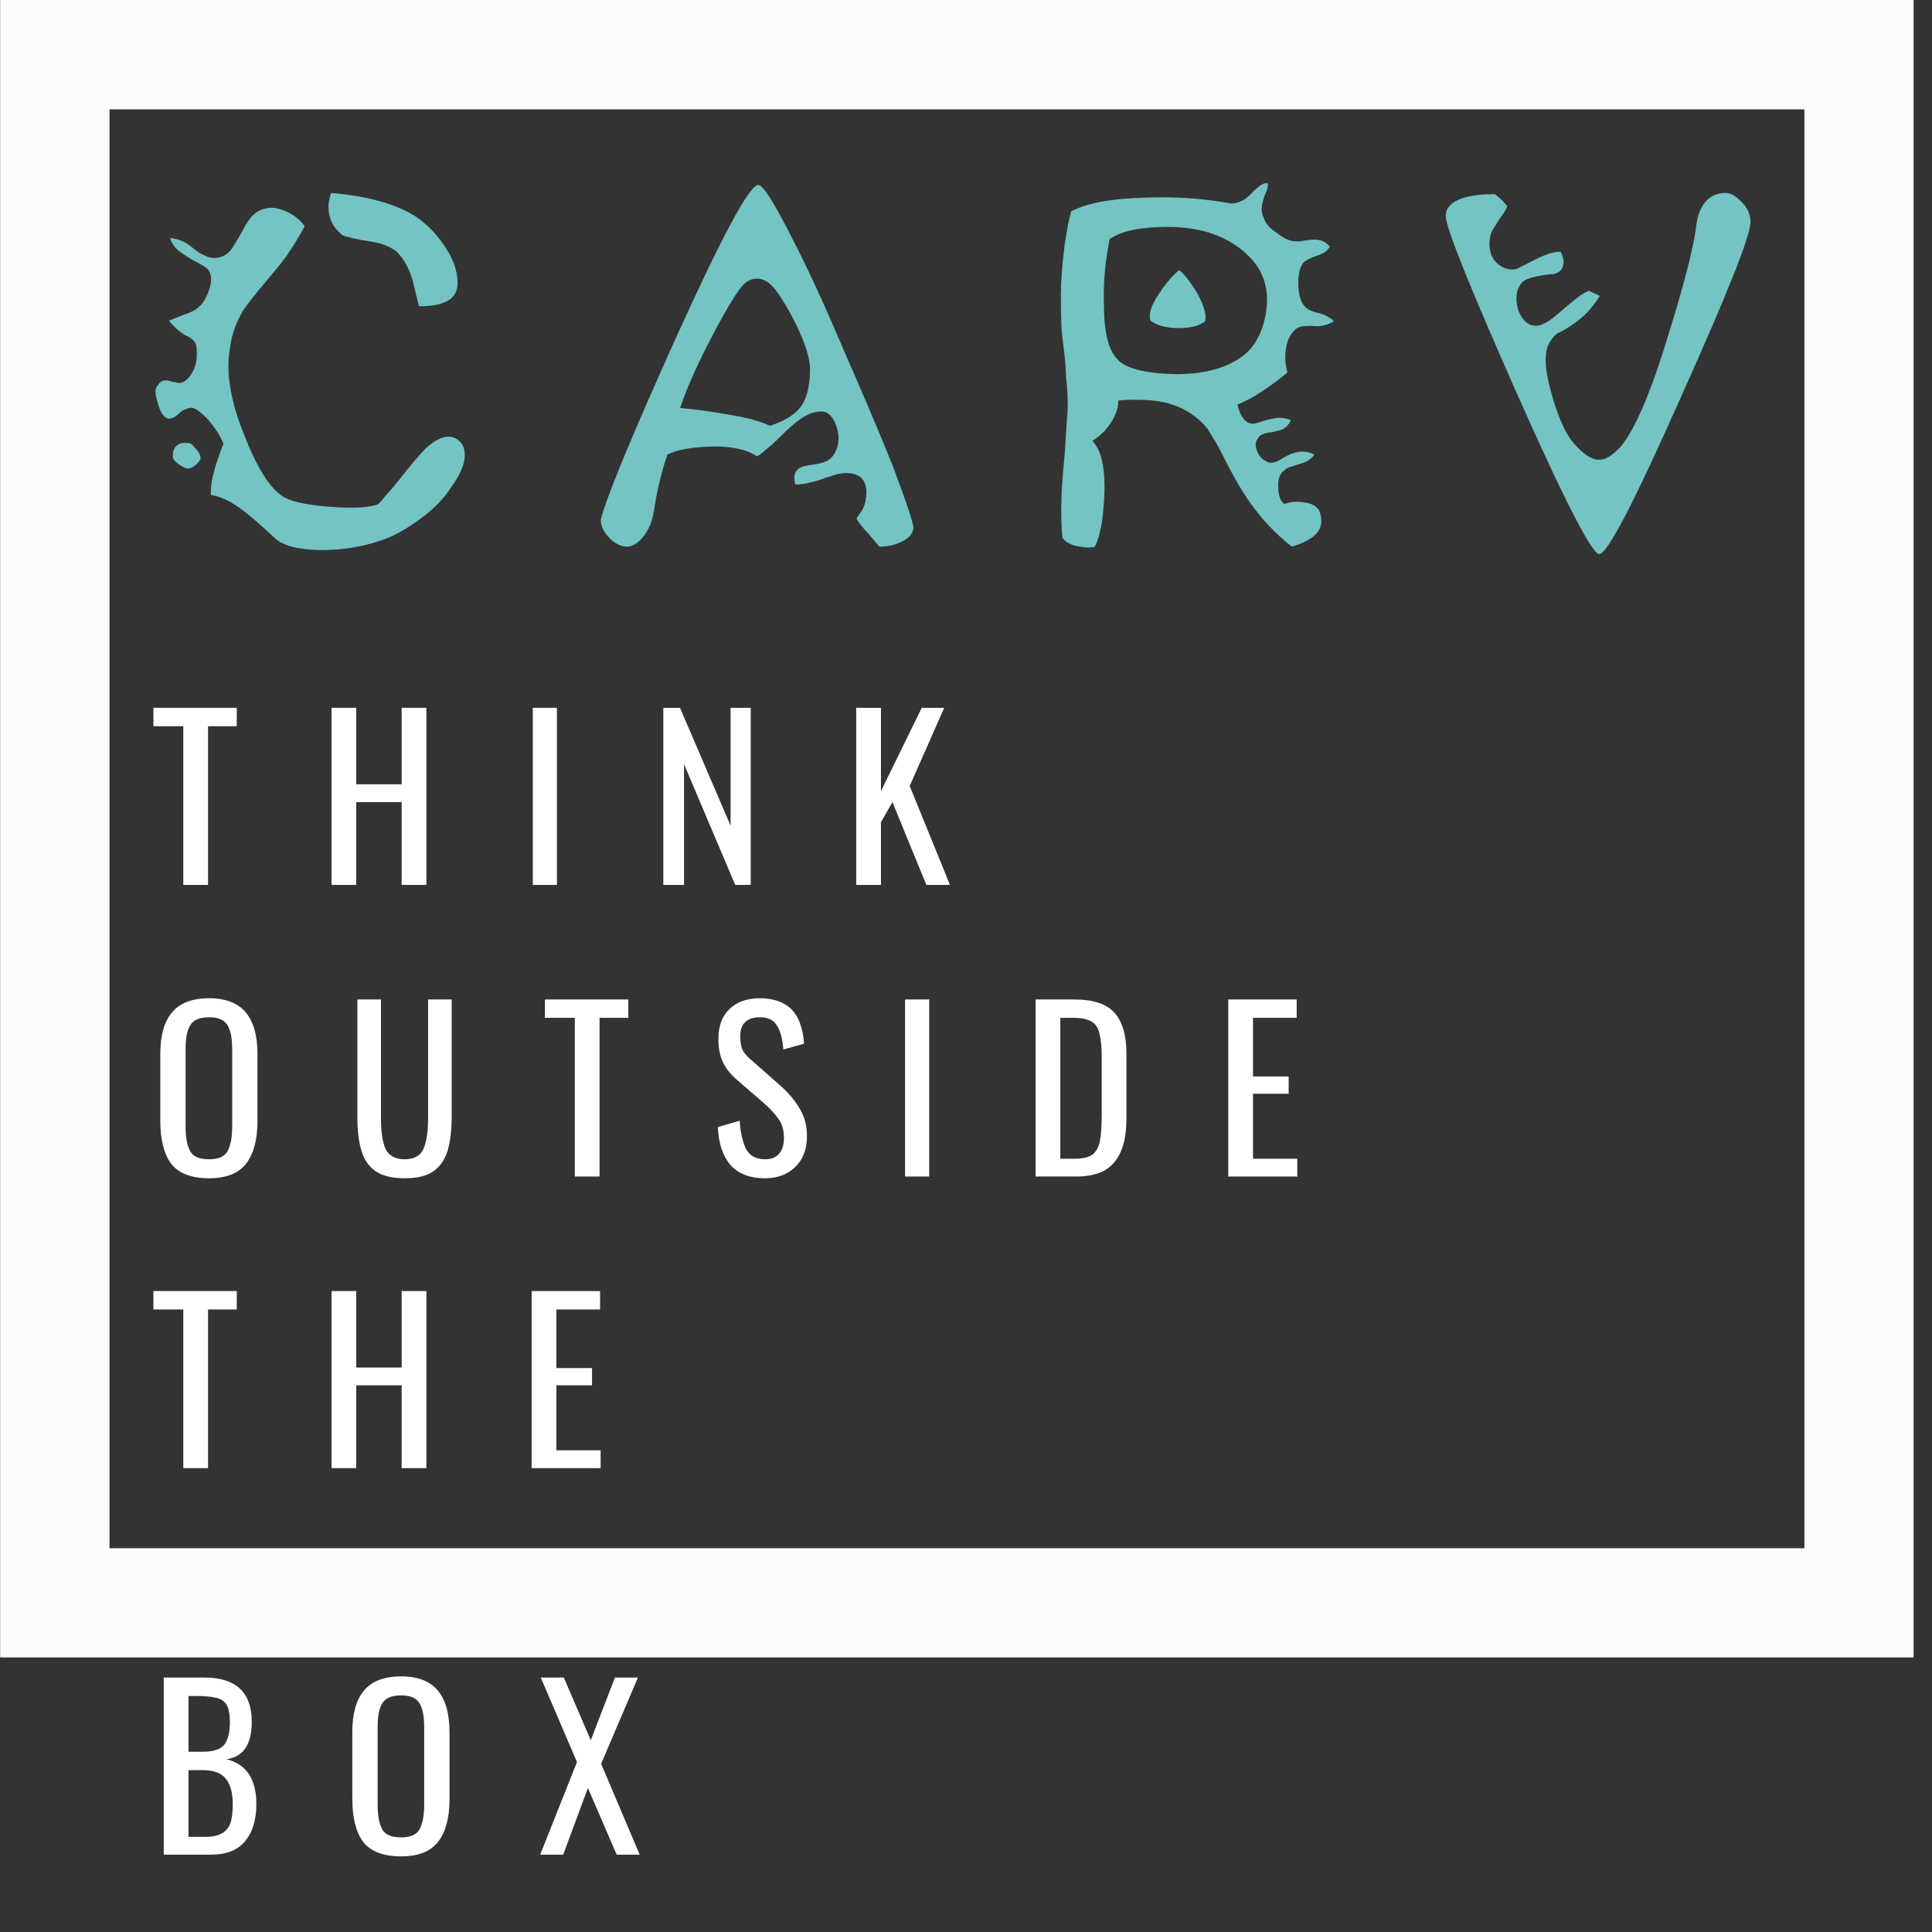
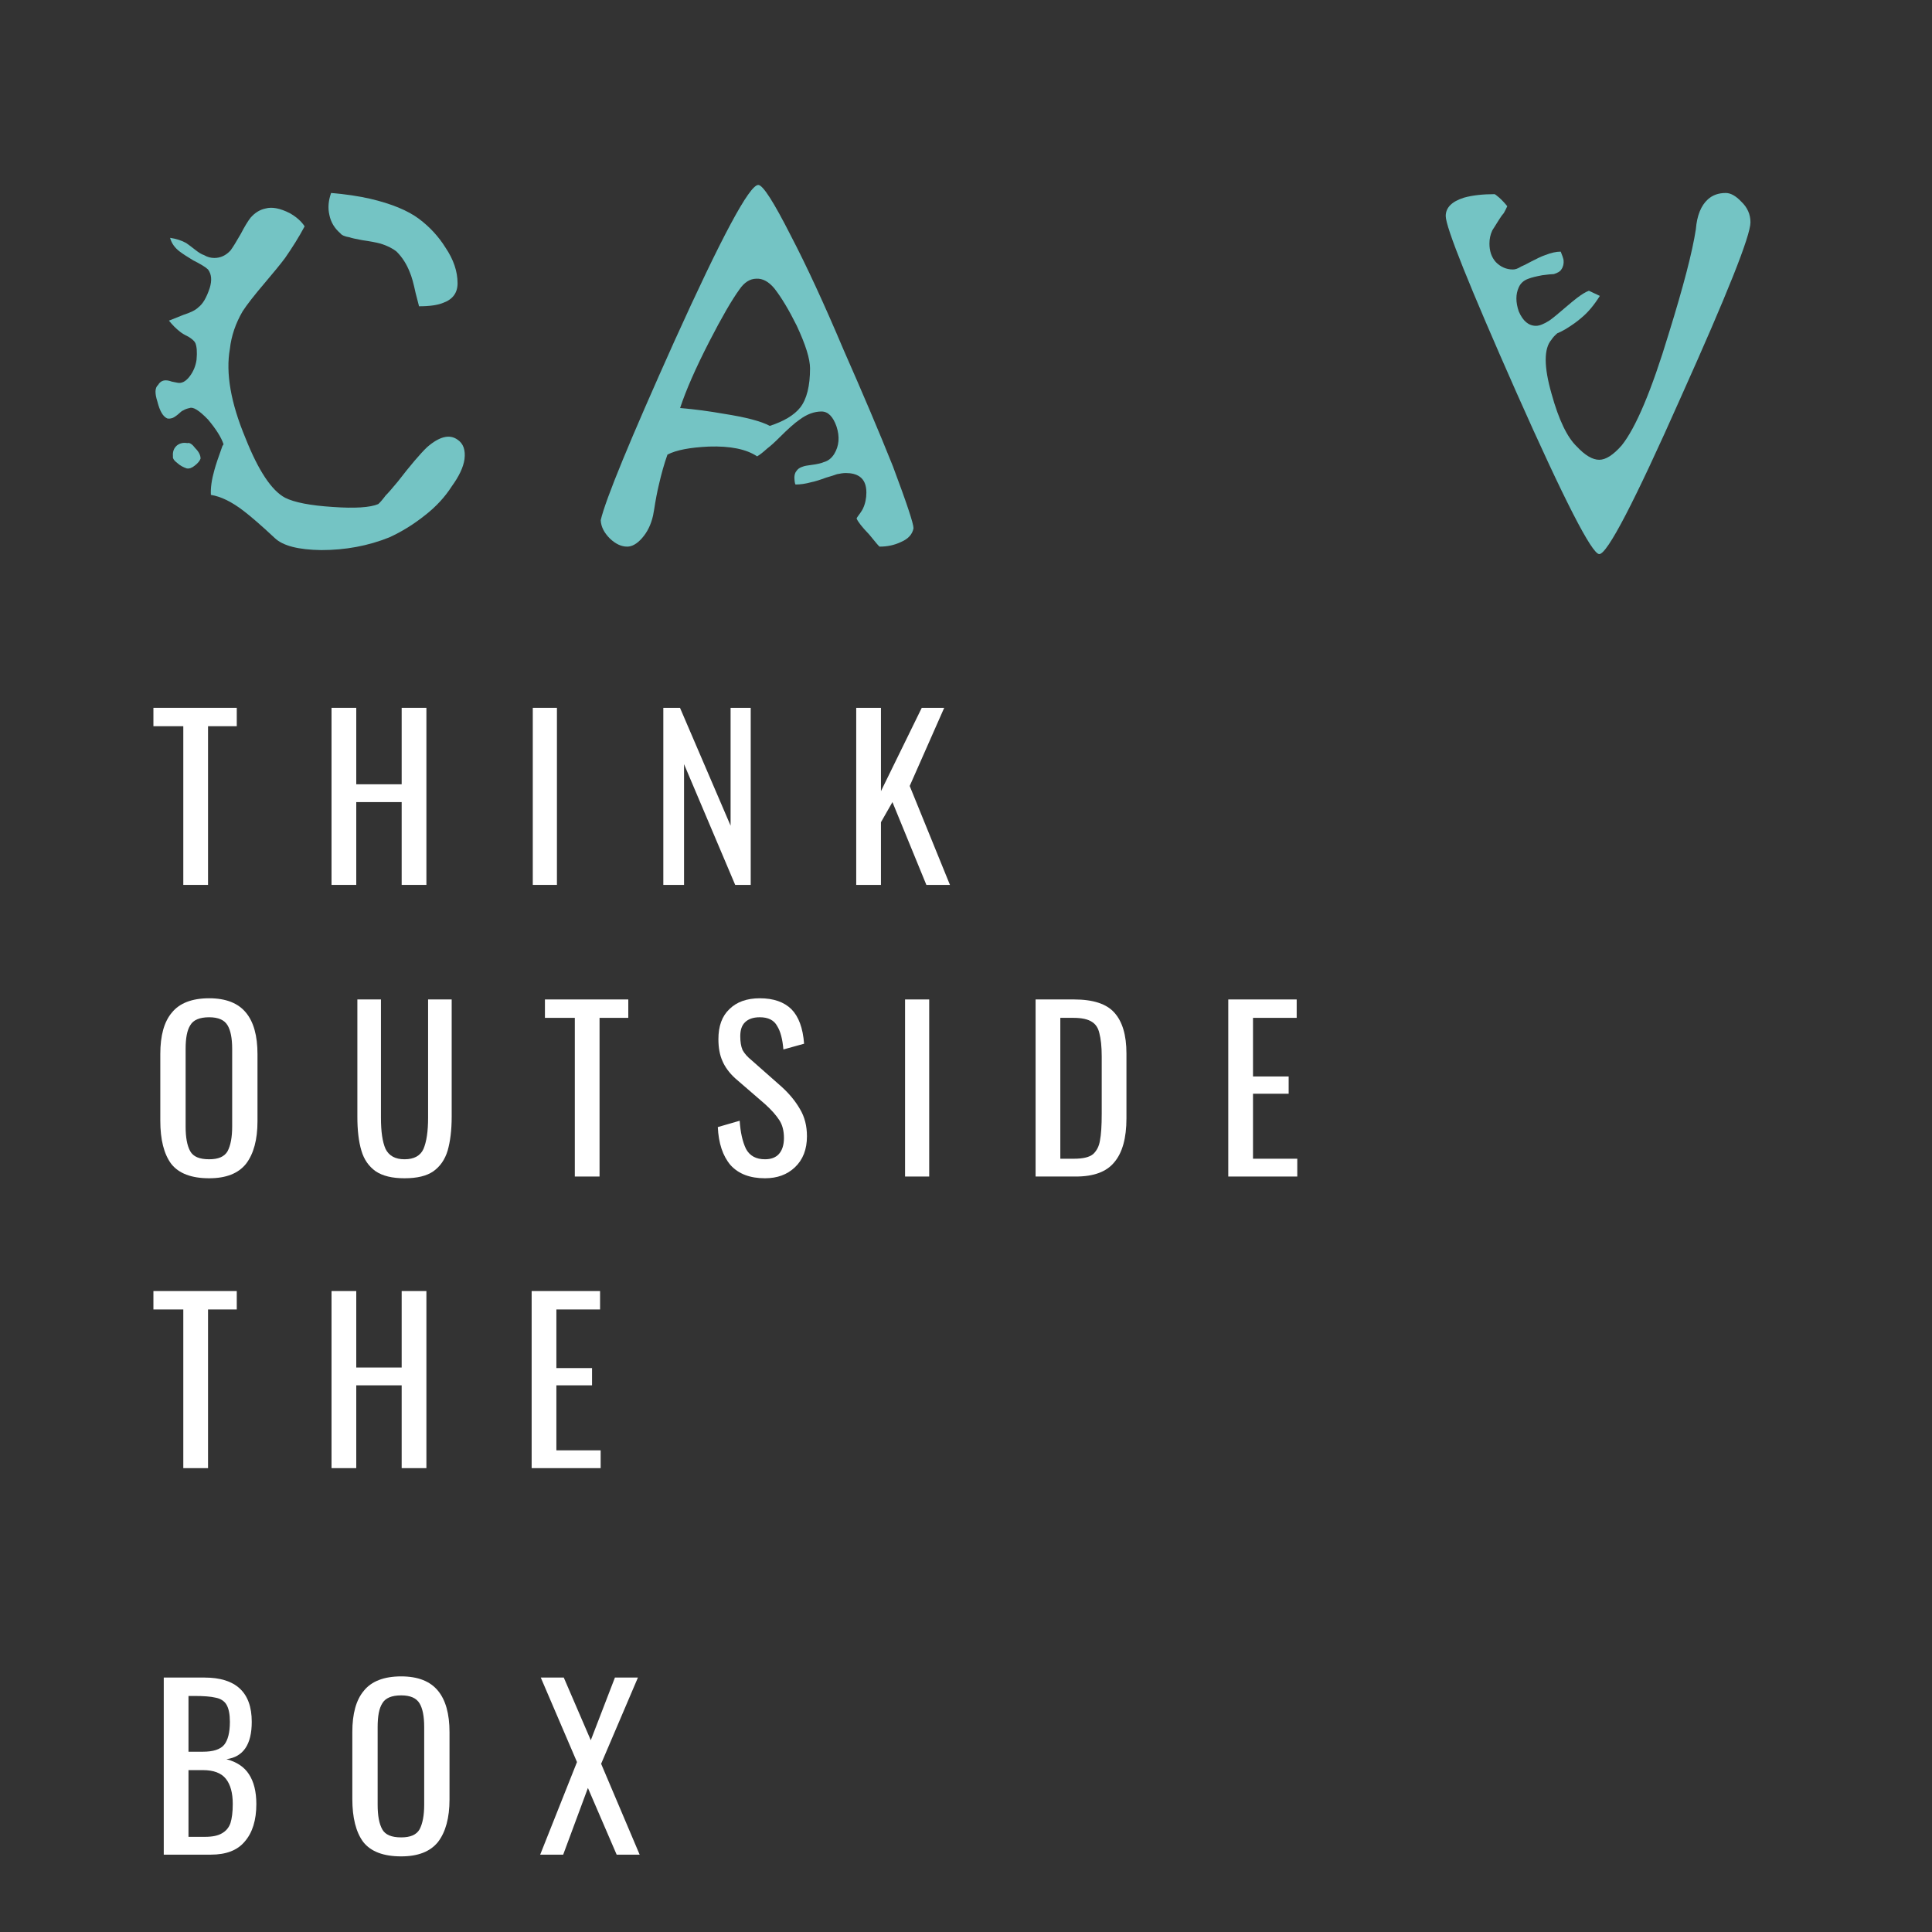
<svg xmlns="http://www.w3.org/2000/svg" width="70" zoomAndPan="magnify" viewBox="0 0 52.5 52.5" height="70" preserveAspectRatio="xMidYMid meet" version="1.0">
  <rect x="0" y="0" width="52.5" height="52.5" fill="#333333" stroke="none" />
  <defs>
    <g />
    <clipPath id="f1cc3d3435">
-       <path d="M 0.004 0 L 52 0 L 52 45.039 L 0.004 45.039 Z M 0.004 0 " clip-rule="nonzero" />
-     </clipPath>
+       </clipPath>
    <clipPath id="6cead28f91">
      <rect x="0" width="48" y="0" height="20" />
    </clipPath>
    <clipPath id="0a13e99cb3">
      <path d="M 0.043 2 L 3 2 L 3 8 L 0.043 8 Z M 0.043 2 " clip-rule="nonzero" />
    </clipPath>
    <clipPath id="c03cdb1daf">
      <path d="M 0.043 10 L 3 10 L 3 16 L 0.043 16 Z M 0.043 10 " clip-rule="nonzero" />
    </clipPath>
    <clipPath id="91c36c8654">
      <path d="M 0.043 18 L 3 18 L 3 23 L 0.043 23 Z M 0.043 18 " clip-rule="nonzero" />
    </clipPath>
    <clipPath id="2abd463c4b">
      <rect x="0" width="34" y="0" height="26" />
    </clipPath>
    <clipPath id="c8cb1713aa">
      <path d="M 4 43 L 20 43 L 20 52.004 L 4 52.004 Z M 4 43 " clip-rule="nonzero" />
    </clipPath>
    <clipPath id="bcb248ac67">
      <path d="M 0.043 2 L 3 2 L 3 8 L 0.043 8 Z M 0.043 2 " clip-rule="nonzero" />
    </clipPath>
    <clipPath id="975b2aaef8">
      <rect x="0" width="16" y="0" height="10" />
    </clipPath>
  </defs>
  <g clip-path="url(#f1cc3d3435)">
    <path stroke-linecap="butt" transform="matrix(0.743, 0, 0, 0.743, 0.005, 0)" fill="none" stroke-linejoin="miter" d="M -0.002 -0 L 69.987 -0 L 69.987 60.624 L -0.002 60.624 Z M -0.002 -0 " stroke="#fbfbfb" stroke-width="8" stroke-opacity="1" stroke-miterlimit="4" />
  </g>
  <g transform="matrix(1, 0, 0, 1, 2, 1)">
    <g clip-path="url(#6cead28f91)">
      <g fill="#74c4c4" fill-opacity="1">
        <g transform="translate(0.825, 14.432)">
          <g>
            <path d="M 9.609 -7.734 C 9.609 -8.055 9.5 -8.379 9.281 -8.703 C 9.094 -9.004 8.852 -9.266 8.562 -9.484 C 8.258 -9.711 7.816 -9.895 7.234 -10.031 C 6.922 -10.102 6.566 -10.156 6.172 -10.188 C 6.098 -9.977 6.082 -9.781 6.125 -9.594 C 6.164 -9.395 6.266 -9.227 6.422 -9.094 C 6.461 -9.039 6.547 -9.004 6.672 -8.984 C 6.734 -8.961 6.848 -8.938 7.016 -8.906 C 7.234 -8.875 7.398 -8.844 7.516 -8.812 C 7.691 -8.758 7.836 -8.688 7.953 -8.594 C 8.109 -8.438 8.227 -8.25 8.312 -8.031 C 8.363 -7.914 8.414 -7.727 8.469 -7.469 L 8.562 -7.109 C 8.852 -7.109 9.07 -7.141 9.219 -7.203 C 9.477 -7.297 9.609 -7.473 9.609 -7.734 Z M 9.609 -3.484 C 9.391 -3.641 9.113 -3.57 8.781 -3.281 C 8.594 -3.102 8.328 -2.789 7.984 -2.344 C 7.828 -2.156 7.719 -2.031 7.656 -1.969 C 7.562 -1.844 7.492 -1.766 7.453 -1.734 C 7.234 -1.641 6.82 -1.613 6.219 -1.656 C 5.602 -1.695 5.172 -1.781 4.922 -1.906 C 4.555 -2.102 4.195 -2.645 3.844 -3.531 C 3.445 -4.488 3.305 -5.297 3.422 -5.953 C 3.461 -6.305 3.578 -6.645 3.766 -6.969 C 3.879 -7.145 4.082 -7.406 4.375 -7.75 C 4.613 -8.031 4.797 -8.254 4.922 -8.422 C 5.117 -8.703 5.297 -8.988 5.453 -9.281 C 5.367 -9.414 5.234 -9.535 5.047 -9.641 C 4.785 -9.773 4.566 -9.816 4.391 -9.766 C 4.234 -9.734 4.098 -9.648 3.984 -9.516 C 3.91 -9.422 3.82 -9.273 3.719 -9.078 C 3.594 -8.859 3.5 -8.707 3.438 -8.625 C 3.312 -8.488 3.164 -8.422 3 -8.422 C 2.906 -8.422 2.812 -8.445 2.719 -8.5 C 2.656 -8.52 2.578 -8.566 2.484 -8.641 C 2.379 -8.723 2.297 -8.785 2.234 -8.828 C 2.109 -8.898 1.961 -8.945 1.797 -8.969 C 1.836 -8.82 1.926 -8.695 2.062 -8.594 C 2.145 -8.531 2.266 -8.453 2.422 -8.359 C 2.629 -8.254 2.766 -8.172 2.828 -8.109 C 2.922 -7.984 2.938 -7.816 2.875 -7.609 C 2.789 -7.348 2.688 -7.172 2.562 -7.078 C 2.488 -7.004 2.352 -6.938 2.156 -6.875 L 1.766 -6.719 C 1.859 -6.602 1.957 -6.504 2.062 -6.422 C 2.113 -6.379 2.191 -6.332 2.297 -6.281 C 2.398 -6.219 2.461 -6.16 2.484 -6.109 C 2.523 -6.016 2.535 -5.863 2.516 -5.656 C 2.492 -5.488 2.43 -5.336 2.328 -5.203 C 2.223 -5.066 2.113 -5.008 2 -5.031 L 1.844 -5.062 C 1.758 -5.094 1.691 -5.102 1.641 -5.094 C 1.566 -5.082 1.508 -5.039 1.469 -4.969 C 1.383 -4.895 1.379 -4.742 1.453 -4.516 C 1.516 -4.266 1.602 -4.113 1.719 -4.062 C 1.758 -4.051 1.812 -4.055 1.875 -4.078 C 1.914 -4.098 1.969 -4.133 2.031 -4.188 C 2.082 -4.238 2.125 -4.27 2.156 -4.281 C 2.207 -4.312 2.266 -4.332 2.328 -4.344 C 2.422 -4.383 2.586 -4.281 2.828 -4.031 C 3.047 -3.77 3.188 -3.547 3.25 -3.359 L 3.219 -3.312 C 3.113 -3.02 3.039 -2.801 3 -2.656 C 2.926 -2.395 2.895 -2.172 2.906 -1.984 C 3.176 -1.941 3.473 -1.797 3.797 -1.547 C 3.992 -1.398 4.273 -1.156 4.641 -0.812 C 4.859 -0.602 5.281 -0.492 5.906 -0.484 C 6.562 -0.484 7.176 -0.598 7.75 -0.828 C 8.094 -0.984 8.422 -1.188 8.734 -1.438 C 9.023 -1.664 9.266 -1.926 9.453 -2.219 C 9.648 -2.488 9.766 -2.734 9.797 -2.953 C 9.828 -3.203 9.766 -3.379 9.609 -3.484 Z M 2.625 -2.969 C 2.625 -3.062 2.578 -3.156 2.484 -3.25 C 2.398 -3.363 2.328 -3.41 2.266 -3.391 C 2.16 -3.41 2.066 -3.391 1.984 -3.328 C 1.898 -3.254 1.863 -3.156 1.875 -3.031 C 1.863 -2.977 1.906 -2.914 2 -2.844 C 2.07 -2.781 2.156 -2.734 2.25 -2.703 C 2.32 -2.691 2.395 -2.719 2.469 -2.781 C 2.551 -2.844 2.602 -2.906 2.625 -2.969 Z M 2.625 -2.969 " />
          </g>
        </g>
      </g>
      <g fill="#74c4c4" fill-opacity="1">
        <g transform="translate(12.793, 14.432)">
          <g>
            <path d="M 10.031 -1.078 C 10.031 -1.203 9.844 -1.766 9.469 -2.766 C 9.094 -3.703 8.645 -4.758 8.125 -5.938 C 7.594 -7.195 7.117 -8.223 6.703 -9.016 C 6.234 -9.941 5.938 -10.406 5.812 -10.406 C 5.57 -10.406 4.812 -8.988 3.531 -6.156 C 2.332 -3.488 1.664 -1.867 1.531 -1.297 C 1.539 -1.117 1.625 -0.953 1.781 -0.797 C 1.938 -0.648 2.094 -0.578 2.25 -0.578 C 2.383 -0.578 2.52 -0.656 2.656 -0.812 C 2.801 -0.977 2.898 -1.18 2.953 -1.422 L 2.984 -1.594 C 3.023 -1.852 3.066 -2.07 3.109 -2.25 C 3.18 -2.562 3.258 -2.836 3.344 -3.078 C 3.582 -3.203 3.957 -3.273 4.469 -3.297 C 5.051 -3.316 5.488 -3.227 5.781 -3.031 C 5.852 -3.07 5.945 -3.145 6.062 -3.25 C 6.145 -3.312 6.254 -3.41 6.391 -3.547 C 6.617 -3.773 6.801 -3.938 6.938 -4.031 C 7.133 -4.176 7.332 -4.25 7.531 -4.25 C 7.707 -4.25 7.844 -4.113 7.938 -3.844 C 8.031 -3.562 8.008 -3.312 7.875 -3.094 C 7.801 -2.977 7.707 -2.906 7.594 -2.875 C 7.52 -2.844 7.406 -2.816 7.25 -2.797 C 7.145 -2.785 7.066 -2.77 7.016 -2.75 C 6.941 -2.727 6.883 -2.688 6.844 -2.625 C 6.801 -2.57 6.785 -2.492 6.797 -2.391 C 6.805 -2.305 6.816 -2.266 6.828 -2.266 C 6.953 -2.266 7.094 -2.285 7.25 -2.328 C 7.352 -2.348 7.488 -2.391 7.656 -2.453 C 7.789 -2.492 7.891 -2.523 7.953 -2.547 C 8.047 -2.566 8.125 -2.578 8.188 -2.578 C 8.344 -2.578 8.469 -2.547 8.562 -2.484 C 8.688 -2.398 8.75 -2.254 8.75 -2.047 C 8.75 -1.891 8.719 -1.742 8.656 -1.609 C 8.625 -1.547 8.57 -1.469 8.5 -1.375 L 8.484 -1.344 C 8.516 -1.258 8.629 -1.113 8.828 -0.906 C 9.004 -0.688 9.098 -0.578 9.109 -0.578 C 9.316 -0.578 9.508 -0.617 9.688 -0.703 C 9.883 -0.785 10 -0.91 10.031 -1.078 Z M 7.219 -5.422 C 7.219 -4.941 7.129 -4.586 6.953 -4.359 C 6.785 -4.148 6.508 -3.984 6.125 -3.859 C 5.895 -3.984 5.477 -4.094 4.875 -4.188 C 4.477 -4.258 4.082 -4.312 3.688 -4.344 C 3.844 -4.82 4.109 -5.426 4.484 -6.156 C 4.816 -6.801 5.086 -7.27 5.297 -7.562 C 5.43 -7.758 5.586 -7.859 5.766 -7.859 C 5.93 -7.867 6.094 -7.781 6.25 -7.594 C 6.445 -7.344 6.648 -7.004 6.859 -6.578 C 7.098 -6.066 7.219 -5.68 7.219 -5.422 Z M 7.219 -5.422 " />
          </g>
        </g>
      </g>
      <g fill="#74c4c4" fill-opacity="1">
        <g transform="translate(24.483, 14.432)">
          <g>
-             <path d="M 9.766 -6.703 C 9.703 -6.766 9.633 -6.812 9.562 -6.844 C 9.52 -6.875 9.453 -6.898 9.359 -6.922 C 9.172 -6.961 9.039 -7.023 8.969 -7.109 C 8.852 -7.242 8.797 -7.457 8.797 -7.75 C 8.797 -8 8.844 -8.18 8.938 -8.297 C 9 -8.359 9.109 -8.414 9.266 -8.469 C 9.359 -8.5 9.43 -8.531 9.484 -8.562 C 9.555 -8.602 9.613 -8.66 9.656 -8.734 C 9.57 -8.828 9.477 -8.883 9.375 -8.906 C 9.301 -8.926 9.191 -8.926 9.047 -8.906 C 8.961 -8.895 8.898 -8.883 8.859 -8.875 C 8.785 -8.875 8.723 -8.875 8.672 -8.875 C 8.535 -8.895 8.379 -8.973 8.203 -9.109 C 8.016 -9.234 7.898 -9.367 7.859 -9.516 C 7.805 -9.617 7.789 -9.734 7.812 -9.859 C 7.82 -9.922 7.848 -10.016 7.891 -10.141 C 7.93 -10.223 7.953 -10.281 7.953 -10.312 C 7.973 -10.375 7.977 -10.422 7.969 -10.453 C 7.906 -10.461 7.844 -10.445 7.781 -10.406 C 7.75 -10.383 7.688 -10.332 7.594 -10.25 C 7.477 -10.125 7.383 -10.039 7.312 -10 C 7.176 -9.926 7.051 -9.895 6.938 -9.906 C 6.227 -10.039 5.461 -10.094 4.641 -10.062 C 3.723 -10.039 3.051 -9.914 2.625 -9.688 C 2.562 -9.469 2.5 -9.141 2.438 -8.703 C 2.375 -8.18 2.344 -7.742 2.344 -7.391 C 2.344 -7.129 2.348 -6.859 2.359 -6.578 C 2.367 -6.41 2.395 -6.164 2.438 -5.844 C 2.469 -5.562 2.484 -5.344 2.484 -5.188 C 2.516 -4.926 2.531 -4.688 2.531 -4.469 C 2.531 -4.32 2.52 -4.129 2.5 -3.891 C 2.488 -3.723 2.473 -3.473 2.453 -3.141 C 2.398 -2.566 2.367 -2.141 2.359 -1.859 C 2.348 -1.398 2.359 -1.051 2.391 -0.812 C 2.484 -0.688 2.641 -0.609 2.859 -0.578 C 3.035 -0.547 3.172 -0.547 3.266 -0.578 C 3.348 -0.723 3.414 -0.961 3.469 -1.297 C 3.508 -1.629 3.531 -1.93 3.531 -2.203 C 3.531 -2.504 3.504 -2.754 3.453 -2.953 C 3.41 -3.141 3.328 -3.305 3.203 -3.453 C 3.41 -3.586 3.57 -3.742 3.688 -3.922 C 3.832 -4.129 3.906 -4.336 3.906 -4.547 L 4.062 -4.562 C 4.5 -4.582 4.863 -4.562 5.156 -4.5 C 5.645 -4.383 6.035 -4.145 6.328 -3.781 C 6.367 -3.719 6.426 -3.625 6.5 -3.5 C 6.551 -3.426 6.625 -3.297 6.719 -3.109 C 6.988 -2.566 7.227 -2.145 7.438 -1.844 C 7.789 -1.332 8.188 -0.91 8.625 -0.578 C 8.906 -0.66 9.117 -0.77 9.266 -0.906 C 9.422 -1.07 9.461 -1.266 9.391 -1.484 C 9.348 -1.648 9.203 -1.75 8.953 -1.781 C 8.742 -1.812 8.566 -1.797 8.422 -1.734 C 8.316 -1.805 8.258 -1.957 8.25 -2.188 C 8.238 -2.414 8.297 -2.57 8.422 -2.656 C 8.453 -2.688 8.492 -2.711 8.547 -2.734 C 8.578 -2.742 8.629 -2.758 8.703 -2.781 C 8.816 -2.82 8.91 -2.852 8.984 -2.875 C 9.086 -2.926 9.172 -2.992 9.234 -3.078 C 9.078 -3.16 8.914 -3.18 8.75 -3.141 C 8.664 -3.129 8.539 -3.078 8.375 -2.984 C 8.281 -2.922 8.207 -2.883 8.156 -2.875 C 8.082 -2.852 8.02 -2.852 7.969 -2.875 C 7.82 -2.938 7.723 -3.039 7.672 -3.188 C 7.617 -3.332 7.629 -3.441 7.703 -3.516 C 7.723 -3.578 7.773 -3.617 7.859 -3.641 C 7.898 -3.66 7.973 -3.676 8.078 -3.688 C 8.211 -3.719 8.312 -3.742 8.375 -3.766 C 8.477 -3.828 8.551 -3.91 8.594 -4.016 C 8.469 -4.066 8.348 -4.086 8.234 -4.078 C 8.148 -4.066 8.047 -4.047 7.922 -4.016 C 7.797 -3.973 7.711 -3.945 7.672 -3.938 C 7.586 -3.914 7.516 -3.914 7.453 -3.938 C 7.379 -3.969 7.312 -4.035 7.25 -4.141 C 7.207 -4.223 7.172 -4.32 7.141 -4.438 C 7.328 -4.508 7.551 -4.629 7.812 -4.797 C 8.094 -4.984 8.32 -5.156 8.5 -5.312 C 8.445 -5.52 8.43 -5.711 8.453 -5.891 C 8.473 -6.098 8.531 -6.258 8.625 -6.375 C 8.688 -6.469 8.77 -6.531 8.875 -6.562 C 8.938 -6.57 9.031 -6.578 9.156 -6.578 C 9.27 -6.566 9.363 -6.566 9.438 -6.578 C 9.551 -6.598 9.66 -6.641 9.766 -6.703 Z M 7.422 -8.5 C 7.848 -8.094 8.016 -7.578 7.922 -6.953 C 7.828 -6.379 7.598 -5.969 7.234 -5.719 C 6.785 -5.406 6.176 -5.254 5.406 -5.266 C 4.719 -5.285 4.242 -5.391 3.984 -5.578 C 3.672 -5.797 3.516 -6.312 3.516 -7.125 C 3.492 -7.719 3.547 -8.32 3.672 -8.938 C 3.992 -9.156 4.52 -9.266 5.25 -9.266 C 6.164 -9.266 6.891 -9.008 7.422 -8.5 Z M 6.266 -6.703 C 6.305 -6.879 6.234 -7.133 6.047 -7.469 C 5.879 -7.75 5.719 -7.957 5.562 -8.094 C 5.383 -7.945 5.211 -7.75 5.047 -7.5 C 4.805 -7.164 4.719 -6.906 4.781 -6.719 C 4.938 -6.594 5.188 -6.523 5.531 -6.516 C 5.875 -6.516 6.117 -6.578 6.266 -6.703 Z M 6.266 -6.703 " />
-           </g>
+             </g>
        </g>
      </g>
      <g fill="#74c4c4" fill-opacity="1">
        <g transform="translate(35.755, 14.432)">
          <g>
            <path d="M 9.812 -9.391 C 9.812 -9.609 9.727 -9.797 9.562 -9.953 C 9.414 -10.109 9.273 -10.188 9.141 -10.188 C 8.941 -10.188 8.781 -10.129 8.656 -10.016 C 8.469 -9.848 8.359 -9.578 8.328 -9.203 C 8.234 -8.586 7.988 -7.645 7.594 -6.375 C 7.125 -4.82 6.695 -3.805 6.312 -3.328 C 6.082 -3.066 5.879 -2.938 5.703 -2.938 C 5.523 -2.938 5.32 -3.055 5.094 -3.297 C 4.832 -3.547 4.602 -4.023 4.406 -4.734 C 4.195 -5.473 4.195 -5.961 4.406 -6.203 C 4.445 -6.266 4.5 -6.32 4.562 -6.375 C 4.613 -6.395 4.688 -6.43 4.781 -6.484 C 4.969 -6.598 5.113 -6.703 5.219 -6.797 C 5.395 -6.941 5.562 -7.141 5.719 -7.391 L 5.422 -7.531 C 5.336 -7.5 5.234 -7.438 5.109 -7.344 C 5.035 -7.289 4.922 -7.195 4.766 -7.062 C 4.586 -6.906 4.445 -6.789 4.344 -6.719 C 4.195 -6.625 4.078 -6.578 3.984 -6.578 C 3.785 -6.578 3.629 -6.707 3.516 -6.969 C 3.43 -7.219 3.43 -7.438 3.516 -7.625 C 3.566 -7.738 3.656 -7.816 3.781 -7.859 C 3.863 -7.891 3.988 -7.922 4.156 -7.953 C 4.312 -7.973 4.414 -7.984 4.469 -7.984 C 4.57 -8.016 4.641 -8.055 4.672 -8.109 C 4.723 -8.18 4.742 -8.266 4.734 -8.359 C 4.723 -8.422 4.695 -8.5 4.656 -8.594 C 4.531 -8.594 4.391 -8.562 4.234 -8.5 C 4.141 -8.469 4.016 -8.41 3.859 -8.328 C 3.723 -8.254 3.629 -8.207 3.578 -8.188 C 3.492 -8.133 3.422 -8.109 3.359 -8.109 C 3.18 -8.109 3.023 -8.176 2.891 -8.312 C 2.773 -8.445 2.719 -8.613 2.719 -8.812 C 2.719 -8.938 2.742 -9.055 2.797 -9.172 C 2.836 -9.234 2.898 -9.332 2.984 -9.469 C 3.035 -9.551 3.078 -9.609 3.109 -9.641 C 3.148 -9.711 3.18 -9.773 3.203 -9.828 C 3.148 -9.898 3.078 -9.977 2.984 -10.062 C 2.91 -10.125 2.867 -10.156 2.859 -10.156 C 2.535 -10.156 2.258 -10.125 2.031 -10.062 C 1.695 -9.957 1.531 -9.789 1.531 -9.562 C 1.531 -9.258 2.172 -7.66 3.453 -4.766 C 4.754 -1.836 5.504 -0.375 5.703 -0.375 C 5.922 -0.375 6.66 -1.797 7.922 -4.641 C 9.18 -7.441 9.812 -9.023 9.812 -9.391 Z M 9.812 -9.391 " />
          </g>
        </g>
      </g>
    </g>
  </g>
  <g transform="matrix(1, 0, 0, 1, 4, 17)">
    <g clip-path="url(#2abd463c4b)">
      <g clip-path="url(#0a13e99cb3)">
        <g fill="#ffffff" fill-opacity="1">
          <g transform="translate(0.075, 7.046)">
            <g>
              <path d="M 0.906 -4.312 L 0.094 -4.312 L 0.094 -4.812 L 2.359 -4.812 L 2.359 -4.312 L 1.578 -4.312 L 1.578 0 L 0.906 0 Z M 0.906 -4.312 " />
            </g>
          </g>
        </g>
      </g>
      <g fill="#ffffff" fill-opacity="1">
        <g transform="translate(4.634, 7.046)">
          <g>
            <path d="M 0.375 -4.812 L 1.047 -4.812 L 1.047 -2.734 L 2.281 -2.734 L 2.281 -4.812 L 2.953 -4.812 L 2.953 0 L 2.281 0 L 2.281 -2.25 L 1.047 -2.25 L 1.047 0 L 0.375 0 Z M 0.375 -4.812 " />
          </g>
        </g>
      </g>
      <g fill="#ffffff" fill-opacity="1">
        <g transform="translate(10.072, 7.046)">
          <g>
            <path d="M 0.406 -4.812 L 1.062 -4.812 L 1.062 0 L 0.406 0 Z M 0.406 -4.812 " />
          </g>
        </g>
      </g>
      <g fill="#ffffff" fill-opacity="1">
        <g transform="translate(13.65, 7.046)">
          <g>
            <path d="M 0.375 -4.812 L 0.828 -4.812 L 2.203 -1.609 L 2.203 -4.812 L 2.75 -4.812 L 2.75 0 L 2.328 0 L 0.938 -3.281 L 0.938 0 L 0.375 0 Z M 0.375 -4.812 " />
          </g>
        </g>
      </g>
      <g fill="#ffffff" fill-opacity="1">
        <g transform="translate(18.892, 7.046)">
          <g>
            <path d="M 0.375 -4.812 L 1.047 -4.812 L 1.047 -2.547 L 2.156 -4.812 L 2.766 -4.812 L 1.828 -2.688 L 2.922 0 L 2.281 0 L 1.359 -2.25 L 1.047 -1.703 L 1.047 0 L 0.375 0 Z M 0.375 -4.812 " />
          </g>
        </g>
      </g>
      <g clip-path="url(#c03cdb1daf)">
        <g fill="#ffffff" fill-opacity="1">
          <g transform="translate(0.075, 14.971)">
            <g>
              <path d="M 1.609 0.047 C 1.129 0.047 0.785 -0.082 0.578 -0.344 C 0.379 -0.613 0.281 -1.004 0.281 -1.516 L 0.281 -3.328 C 0.281 -3.828 0.383 -4.203 0.594 -4.453 C 0.801 -4.711 1.141 -4.844 1.609 -4.844 C 2.066 -4.844 2.398 -4.711 2.609 -4.453 C 2.816 -4.203 2.922 -3.828 2.922 -3.328 L 2.922 -1.5 C 2.922 -1 2.816 -0.613 2.609 -0.344 C 2.398 -0.082 2.066 0.047 1.609 0.047 Z M 1.609 -0.469 C 1.859 -0.469 2.023 -0.539 2.109 -0.688 C 2.191 -0.844 2.234 -1.066 2.234 -1.359 L 2.234 -3.469 C 2.234 -3.758 2.191 -3.973 2.109 -4.109 C 2.023 -4.254 1.859 -4.328 1.609 -4.328 C 1.348 -4.328 1.176 -4.254 1.094 -4.109 C 1.008 -3.973 0.969 -3.758 0.969 -3.469 L 0.969 -1.359 C 0.969 -1.066 1.008 -0.844 1.094 -0.688 C 1.176 -0.539 1.348 -0.469 1.609 -0.469 Z M 1.609 -0.469 " />
            </g>
          </g>
        </g>
      </g>
      <g fill="#ffffff" fill-opacity="1">
        <g transform="translate(5.383, 14.971)">
          <g>
            <path d="M 1.609 0.047 C 1.273 0.047 1.016 -0.016 0.828 -0.141 C 0.641 -0.273 0.508 -0.461 0.438 -0.703 C 0.363 -0.953 0.328 -1.258 0.328 -1.625 L 0.328 -4.812 L 0.969 -4.812 L 0.969 -1.594 C 0.969 -1.227 1.008 -0.945 1.094 -0.75 C 1.188 -0.562 1.359 -0.469 1.609 -0.469 C 1.867 -0.469 2.039 -0.562 2.125 -0.75 C 2.207 -0.945 2.25 -1.227 2.25 -1.594 L 2.25 -4.812 L 2.891 -4.812 L 2.891 -1.625 C 2.891 -1.258 2.852 -0.953 2.781 -0.703 C 2.707 -0.461 2.578 -0.273 2.391 -0.141 C 2.211 -0.016 1.953 0.047 1.609 0.047 Z M 1.609 0.047 " />
          </g>
        </g>
      </g>
      <g fill="#ffffff" fill-opacity="1">
        <g transform="translate(10.714, 14.971)">
          <g>
            <path d="M 0.906 -4.312 L 0.094 -4.312 L 0.094 -4.812 L 2.359 -4.812 L 2.359 -4.312 L 1.578 -4.312 L 1.578 0 L 0.906 0 Z M 0.906 -4.312 " />
          </g>
        </g>
      </g>
      <g fill="#ffffff" fill-opacity="1">
        <g transform="translate(15.272, 14.971)">
          <g>
            <path d="M 1.516 0.047 C 1.109 0.047 0.797 -0.07 0.578 -0.312 C 0.367 -0.562 0.254 -0.906 0.234 -1.344 L 0.828 -1.516 C 0.848 -1.203 0.906 -0.945 1 -0.75 C 1.102 -0.562 1.273 -0.469 1.516 -0.469 C 1.68 -0.469 1.805 -0.516 1.891 -0.609 C 1.984 -0.711 2.031 -0.859 2.031 -1.047 C 2.031 -1.242 1.988 -1.406 1.906 -1.531 C 1.82 -1.664 1.691 -1.812 1.516 -1.969 L 0.703 -2.672 C 0.547 -2.816 0.43 -2.973 0.359 -3.141 C 0.285 -3.305 0.25 -3.504 0.25 -3.734 C 0.25 -4.086 0.348 -4.359 0.547 -4.547 C 0.742 -4.742 1.02 -4.844 1.375 -4.844 C 1.75 -4.844 2.035 -4.742 2.234 -4.547 C 2.43 -4.348 2.547 -4.035 2.578 -3.609 L 2.016 -3.453 C 1.992 -3.734 1.938 -3.945 1.844 -4.094 C 1.758 -4.25 1.602 -4.328 1.375 -4.328 C 1.195 -4.328 1.062 -4.281 0.969 -4.188 C 0.883 -4.102 0.844 -3.977 0.844 -3.812 C 0.844 -3.664 0.863 -3.539 0.906 -3.438 C 0.957 -3.344 1.039 -3.25 1.156 -3.156 L 1.969 -2.438 C 2.176 -2.25 2.344 -2.047 2.469 -1.828 C 2.594 -1.617 2.656 -1.375 2.656 -1.094 C 2.656 -0.738 2.547 -0.457 2.328 -0.25 C 2.117 -0.051 1.848 0.047 1.516 0.047 Z M 1.516 0.047 " />
          </g>
        </g>
      </g>
      <g fill="#ffffff" fill-opacity="1">
        <g transform="translate(20.188, 14.971)">
          <g>
            <path d="M 0.406 -4.812 L 1.062 -4.812 L 1.062 0 L 0.406 0 Z M 0.406 -4.812 " />
          </g>
        </g>
      </g>
      <g fill="#ffffff" fill-opacity="1">
        <g transform="translate(23.766, 14.971)">
          <g>
            <path d="M 0.375 -4.812 L 1.422 -4.812 C 1.941 -4.812 2.305 -4.691 2.516 -4.453 C 2.734 -4.211 2.844 -3.844 2.844 -3.344 L 2.844 -1.578 C 2.844 -1.047 2.734 -0.648 2.516 -0.391 C 2.305 -0.129 1.957 0 1.469 0 L 0.375 0 Z M 1.422 -0.484 C 1.66 -0.484 1.832 -0.523 1.938 -0.609 C 2.039 -0.703 2.102 -0.828 2.125 -0.984 C 2.156 -1.141 2.172 -1.379 2.172 -1.703 L 2.172 -3.266 C 2.172 -3.535 2.148 -3.742 2.109 -3.891 C 2.078 -4.035 2.008 -4.141 1.906 -4.203 C 1.801 -4.273 1.633 -4.312 1.406 -4.312 L 1.047 -4.312 L 1.047 -0.484 Z M 1.422 -0.484 " />
          </g>
        </g>
      </g>
      <g fill="#ffffff" fill-opacity="1">
        <g transform="translate(29.002, 14.971)">
          <g>
            <path d="M 0.375 -4.812 L 2.234 -4.812 L 2.234 -4.312 L 1.047 -4.312 L 1.047 -2.719 L 2.016 -2.719 L 2.016 -2.25 L 1.047 -2.25 L 1.047 -0.484 L 2.25 -0.484 L 2.25 0 L 0.375 0 Z M 0.375 -4.812 " />
          </g>
        </g>
      </g>
      <g clip-path="url(#91c36c8654)">
        <g fill="#ffffff" fill-opacity="1">
          <g transform="translate(0.075, 22.895)">
            <g>
              <path d="M 0.906 -4.312 L 0.094 -4.312 L 0.094 -4.812 L 2.359 -4.812 L 2.359 -4.312 L 1.578 -4.312 L 1.578 0 L 0.906 0 Z M 0.906 -4.312 " />
            </g>
          </g>
        </g>
      </g>
      <g fill="#ffffff" fill-opacity="1">
        <g transform="translate(4.634, 22.895)">
          <g>
            <path d="M 0.375 -4.812 L 1.047 -4.812 L 1.047 -2.734 L 2.281 -2.734 L 2.281 -4.812 L 2.953 -4.812 L 2.953 0 L 2.281 0 L 2.281 -2.25 L 1.047 -2.25 L 1.047 0 L 0.375 0 Z M 0.375 -4.812 " />
          </g>
        </g>
      </g>
      <g fill="#ffffff" fill-opacity="1">
        <g transform="translate(10.072, 22.895)">
          <g>
            <path d="M 0.375 -4.812 L 2.234 -4.812 L 2.234 -4.312 L 1.047 -4.312 L 1.047 -2.719 L 2.016 -2.719 L 2.016 -2.25 L 1.047 -2.25 L 1.047 -0.484 L 2.25 -0.484 L 2.25 0 L 0.375 0 Z M 0.375 -4.812 " />
          </g>
        </g>
      </g>
    </g>
  </g>
  <g clip-path="url(#c8cb1713aa)">
    <g transform="matrix(1, 0, 0, 1, 4, 43)">
      <g clip-path="url(#975b2aaef8)">
        <g clip-path="url(#bcb248ac67)">
          <g fill="#ffffff" fill-opacity="1">
            <g transform="translate(0.075, 7.398)">
              <g>
                <path d="M 0.375 -4.812 L 1.484 -4.812 C 1.91 -4.812 2.227 -4.711 2.438 -4.516 C 2.656 -4.316 2.766 -4.016 2.766 -3.609 C 2.766 -2.992 2.535 -2.656 2.078 -2.594 C 2.359 -2.52 2.562 -2.383 2.688 -2.188 C 2.82 -1.988 2.891 -1.719 2.891 -1.375 C 2.891 -0.938 2.785 -0.598 2.578 -0.359 C 2.379 -0.117 2.07 0 1.656 0 L 0.375 0 Z M 1.438 -2.797 C 1.719 -2.797 1.91 -2.859 2.016 -2.984 C 2.117 -3.109 2.172 -3.316 2.172 -3.609 C 2.172 -3.816 2.141 -3.973 2.078 -4.078 C 2.016 -4.18 1.914 -4.242 1.781 -4.266 C 1.656 -4.297 1.461 -4.312 1.203 -4.312 L 1.047 -4.312 L 1.047 -2.797 Z M 1.5 -0.484 C 1.695 -0.484 1.848 -0.516 1.953 -0.578 C 2.066 -0.641 2.145 -0.734 2.188 -0.859 C 2.227 -0.984 2.25 -1.156 2.25 -1.375 C 2.25 -1.676 2.188 -1.906 2.062 -2.062 C 1.938 -2.219 1.727 -2.297 1.438 -2.297 L 1.047 -2.297 L 1.047 -0.484 Z M 1.5 -0.484 " />
              </g>
            </g>
          </g>
        </g>
        <g fill="#ffffff" fill-opacity="1">
          <g transform="translate(5.293, 7.398)">
            <g>
              <path d="M 1.609 0.047 C 1.129 0.047 0.785 -0.082 0.578 -0.344 C 0.379 -0.613 0.281 -1.004 0.281 -1.516 L 0.281 -3.328 C 0.281 -3.828 0.383 -4.203 0.594 -4.453 C 0.801 -4.711 1.141 -4.844 1.609 -4.844 C 2.066 -4.844 2.398 -4.711 2.609 -4.453 C 2.816 -4.203 2.922 -3.828 2.922 -3.328 L 2.922 -1.5 C 2.922 -1 2.816 -0.613 2.609 -0.344 C 2.398 -0.082 2.066 0.047 1.609 0.047 Z M 1.609 -0.469 C 1.859 -0.469 2.023 -0.539 2.109 -0.688 C 2.191 -0.844 2.234 -1.066 2.234 -1.359 L 2.234 -3.469 C 2.234 -3.758 2.191 -3.973 2.109 -4.109 C 2.023 -4.254 1.859 -4.328 1.609 -4.328 C 1.348 -4.328 1.176 -4.254 1.094 -4.109 C 1.008 -3.973 0.969 -3.758 0.969 -3.469 L 0.969 -1.359 C 0.969 -1.066 1.008 -0.844 1.094 -0.688 C 1.176 -0.539 1.348 -0.469 1.609 -0.469 Z M 1.609 -0.469 " />
            </g>
          </g>
        </g>
        <g fill="#ffffff" fill-opacity="1">
          <g transform="translate(10.601, 7.398)">
            <g>
              <path d="M 1.078 -2.516 L 0.094 -4.812 L 0.719 -4.812 L 1.453 -3.109 L 2.109 -4.812 L 2.734 -4.812 L 1.734 -2.469 L 2.781 0 L 2.156 0 L 1.375 -1.812 L 0.703 0 L 0.078 0 Z M 1.078 -2.516 " />
            </g>
          </g>
        </g>
      </g>
    </g>
  </g>
</svg>